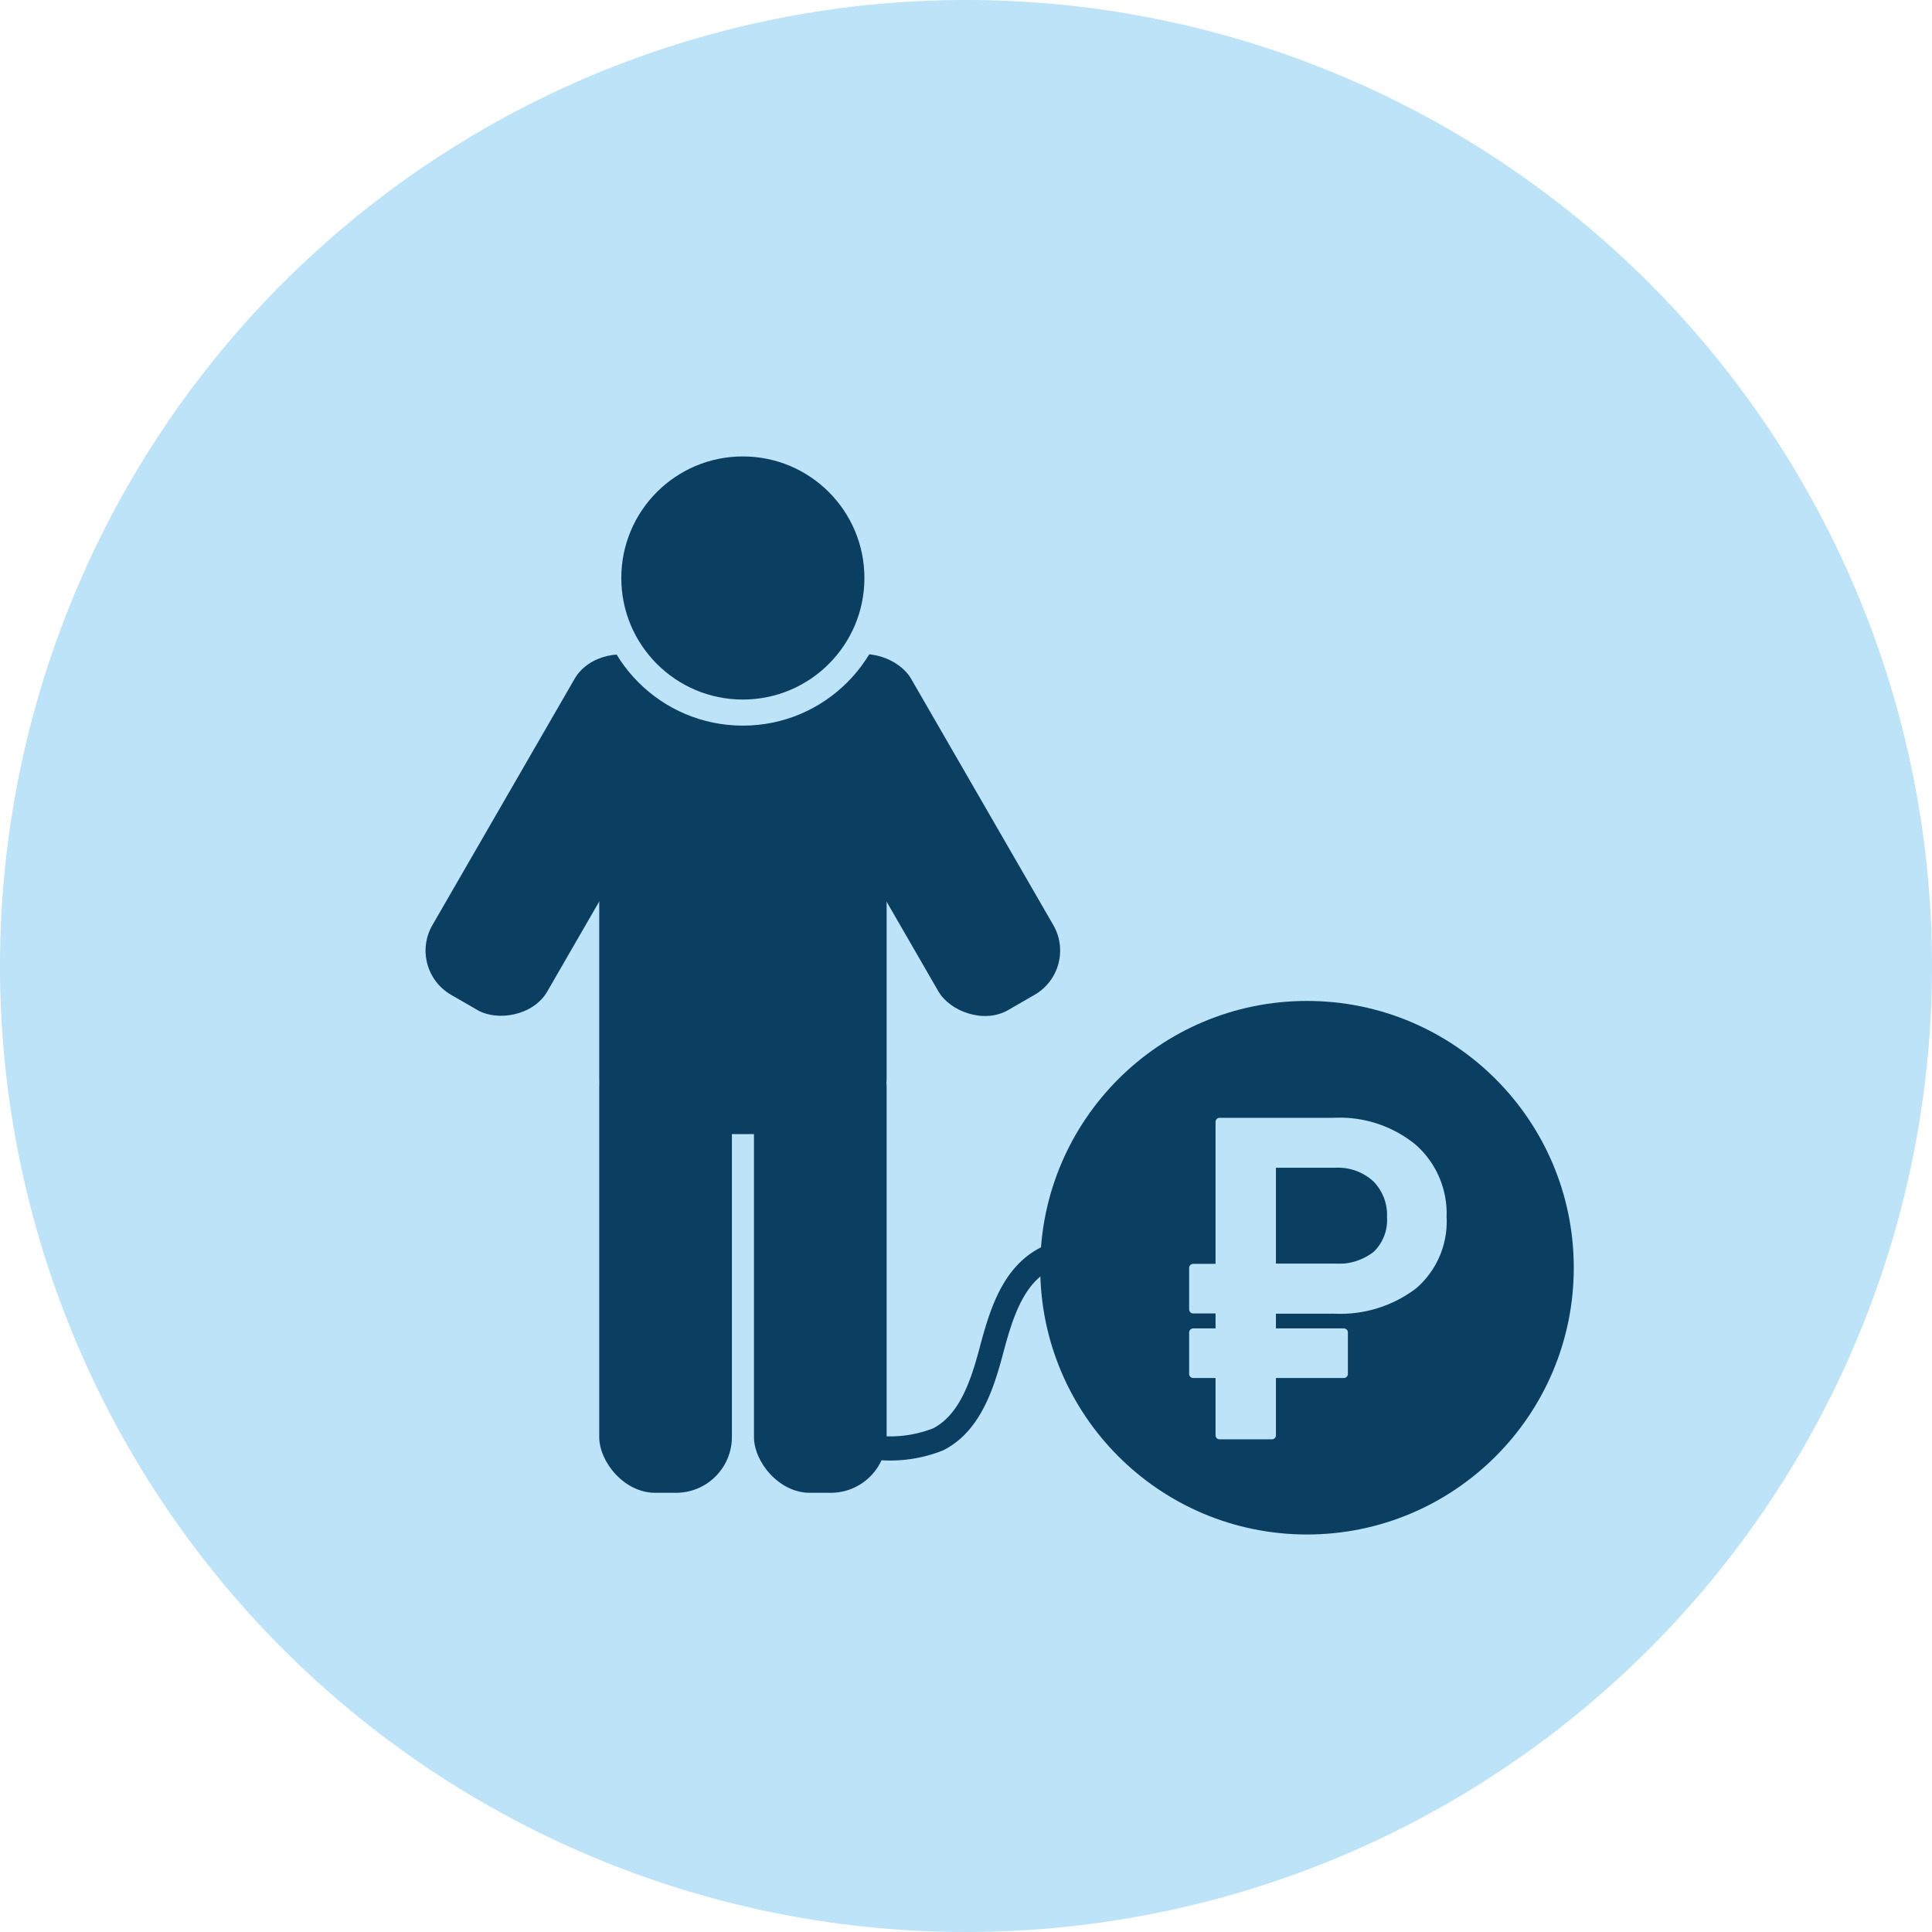
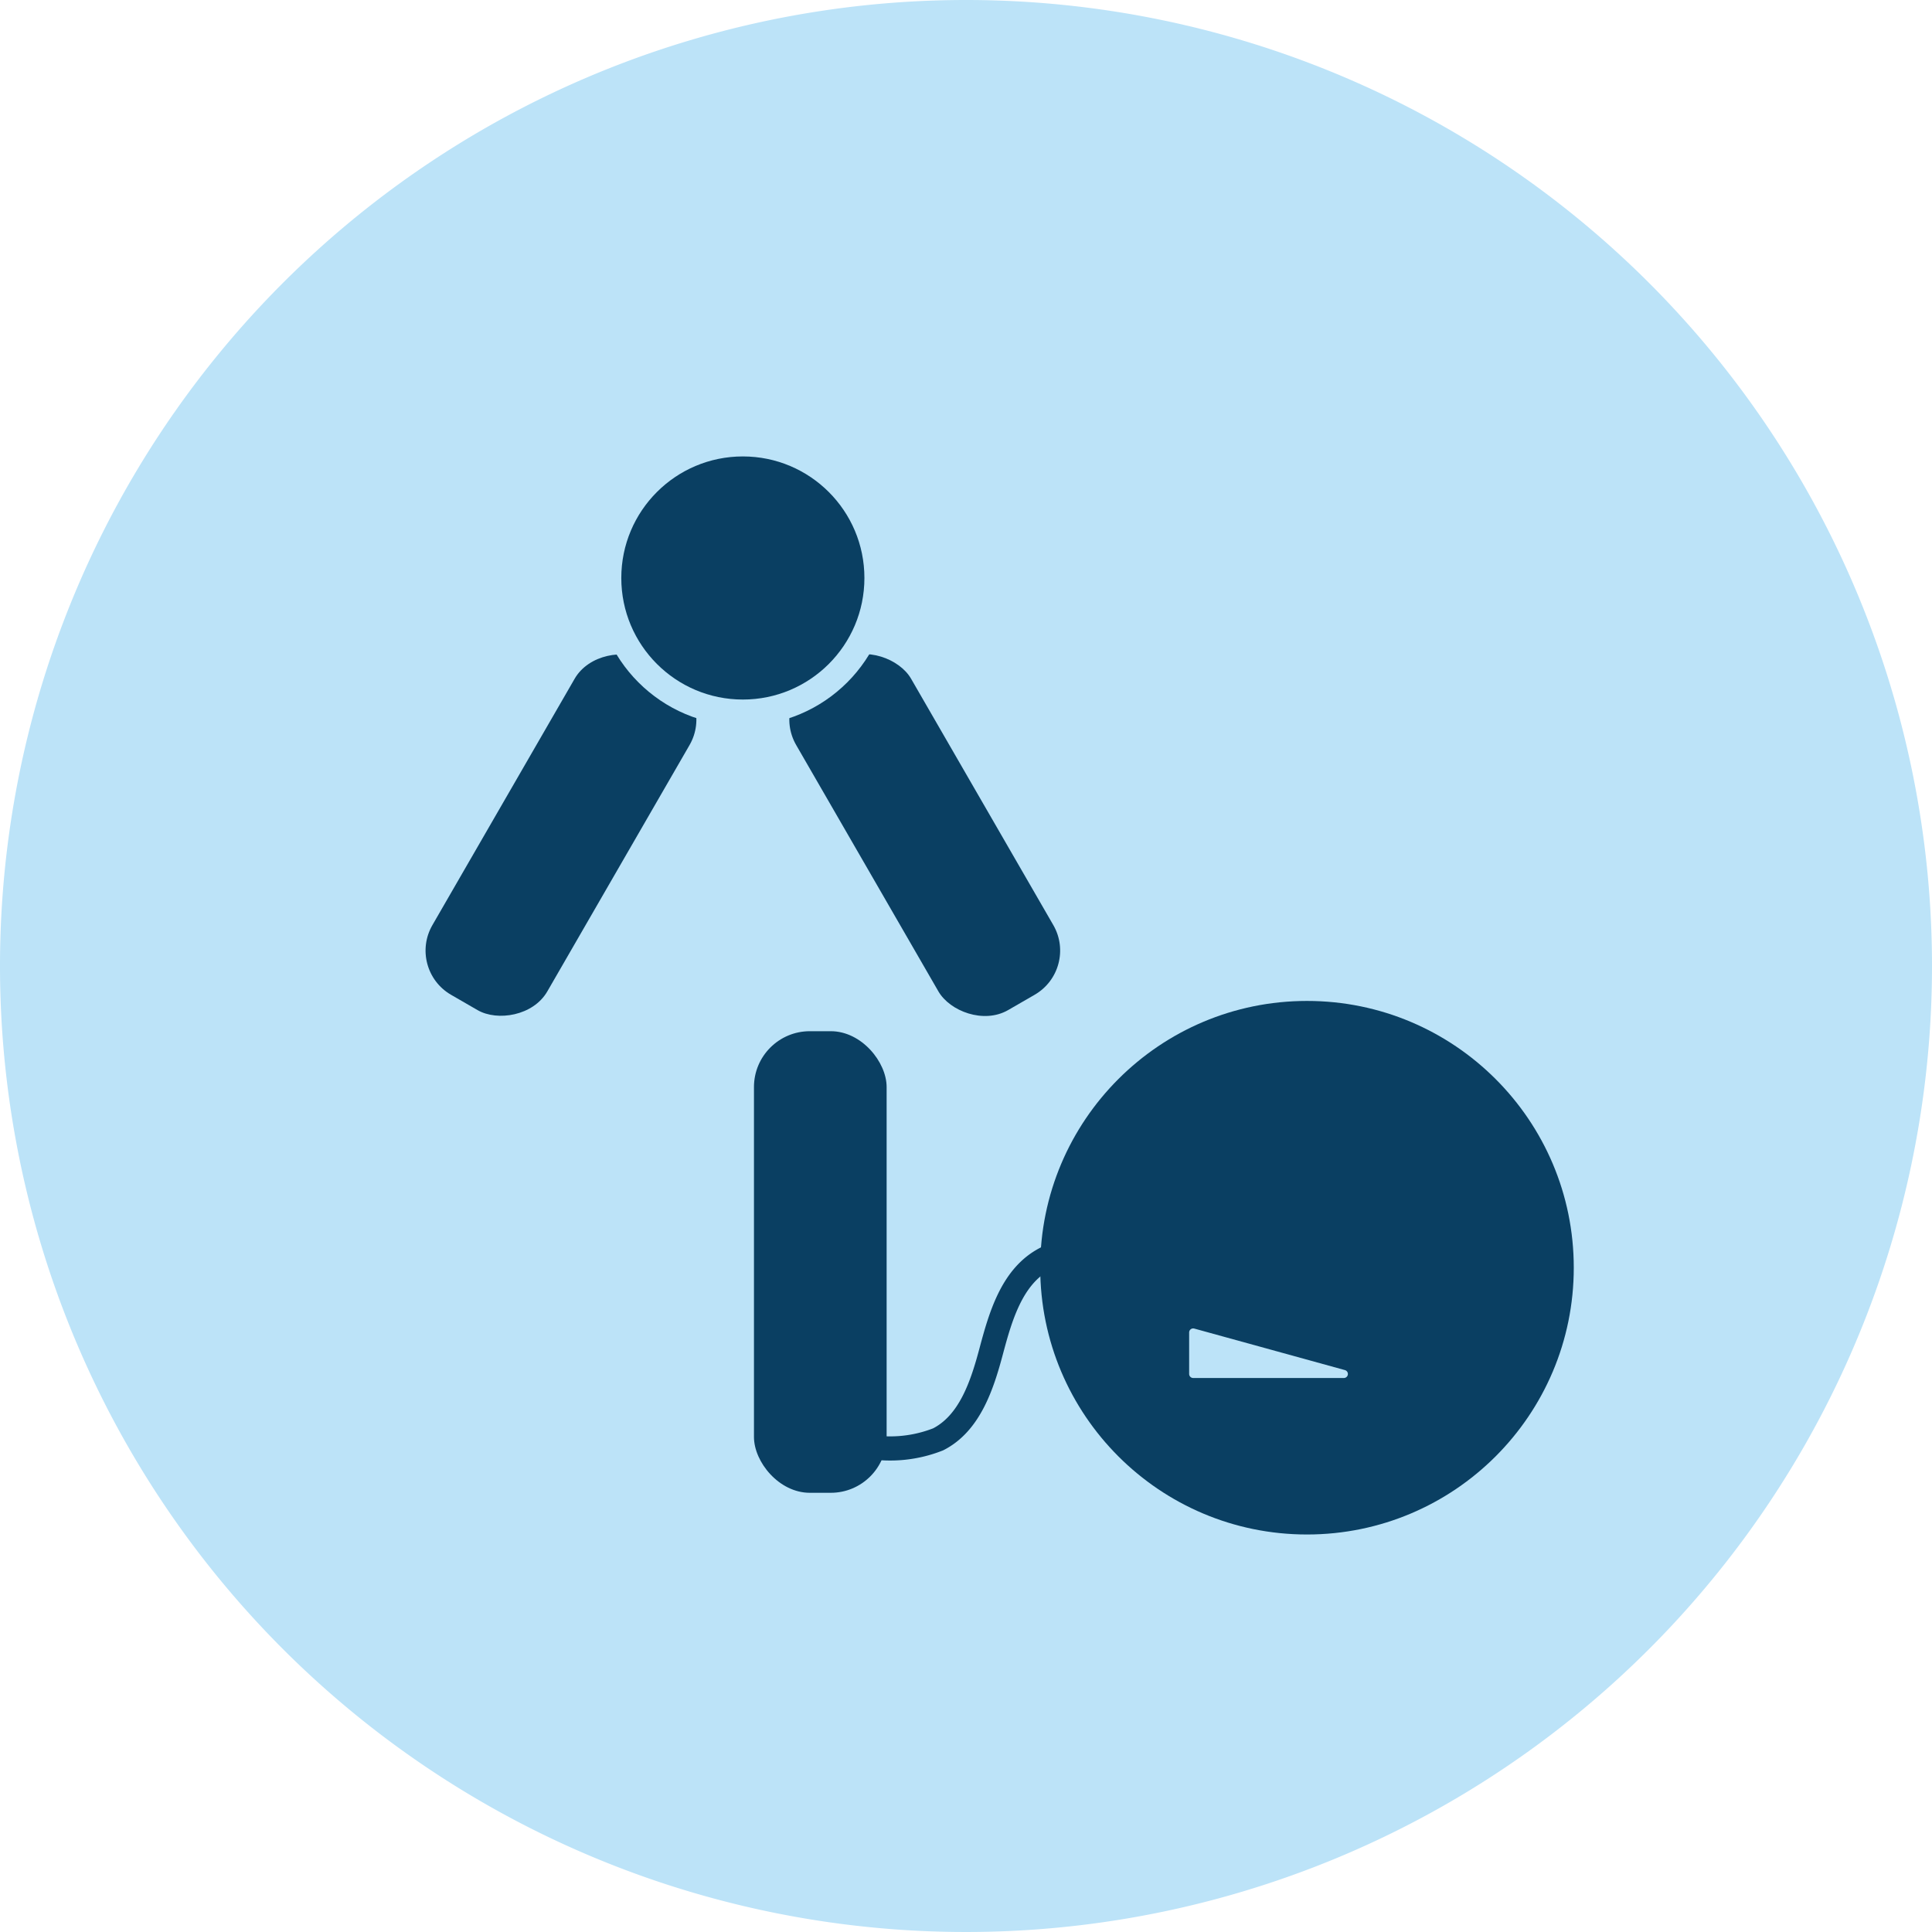
<svg xmlns="http://www.w3.org/2000/svg" viewBox="0 0 120 120">
  <defs>
    <style>.cls-1,.cls-3{fill:#bce3f8;}.cls-2{fill:#0a3f62;}.cls-3{stroke:#bce3f8;stroke-width:0.5px;}.cls-3,.cls-4{stroke-linecap:round;stroke-linejoin:round;}.cls-4{fill:none;stroke:#0a3f62;stroke-width:1.5px;}</style>
  </defs>
  <title>в какой ситуации поможет_icon</title>
  <g id="Layer_2" data-name="Layer 2">
    <path class="cls-1" d="M120,60A60,60,0,1,1,60,0,60,60,0,0,1,120,60Z" />
  </g>
  <g id="Layer_1" data-name="Layer 1">
-     <rect class="cls-2" x="37.22" y="64.05" width="8.24" height="28.67" rx="3.47" />
    <rect class="cls-2" x="46.83" y="64.05" width="8.24" height="28.67" rx="3.47" />
-     <rect class="cls-2" x="37.22" y="41.77" width="17.85" height="28.67" rx="3.47" />
    <rect class="cls-2" x="53.32" y="39.86" width="8.24" height="24.01" rx="3.17" transform="translate(-18.24 35.67) rotate(-30)" />
    <rect class="cls-2" x="22.84" y="47.75" width="24.01" height="8.24" rx="3.17" transform="translate(-27.5 56.11) rotate(-60)" />
    <circle class="cls-1" cx="46.14" cy="35.9" r="9.17" />
    <circle class="cls-2" cx="46.14" cy="35.9" r="7.55" />
    <circle class="cls-2" cx="81.18" cy="78.74" r="16.57" />
-     <path class="cls-3" d="M79,81.34v7.81H75.75V69.68h7.09a7.19,7.19,0,0,1,4.94,1.62,5.45,5.45,0,0,1,1.82,4.28,5.23,5.23,0,0,1-1.79,4.24,7.51,7.51,0,0,1-5,1.52Zm0-2.6h3.87a3.83,3.83,0,0,0,2.63-.81,3,3,0,0,0,.9-2.33,3.22,3.22,0,0,0-.92-2.4,3.49,3.49,0,0,0-2.52-.92H79Z" />
-     <path class="cls-3" d="M83.47,81.33H74.11V78.75h9.36Z" />
-     <path class="cls-3" d="M83.47,85.34H74.11V82.76h9.36Z" />
+     <path class="cls-3" d="M83.47,85.34H74.11V82.76Z" />
    <path class="cls-4" d="M67.05,77.75a3.92,3.92,0,0,0-2.32.54c-1.9,1.12-2.59,3.48-3.16,5.62s-1.34,4.49-3.3,5.49a8.11,8.11,0,0,1-4.35.45" />
  </g>
</svg>